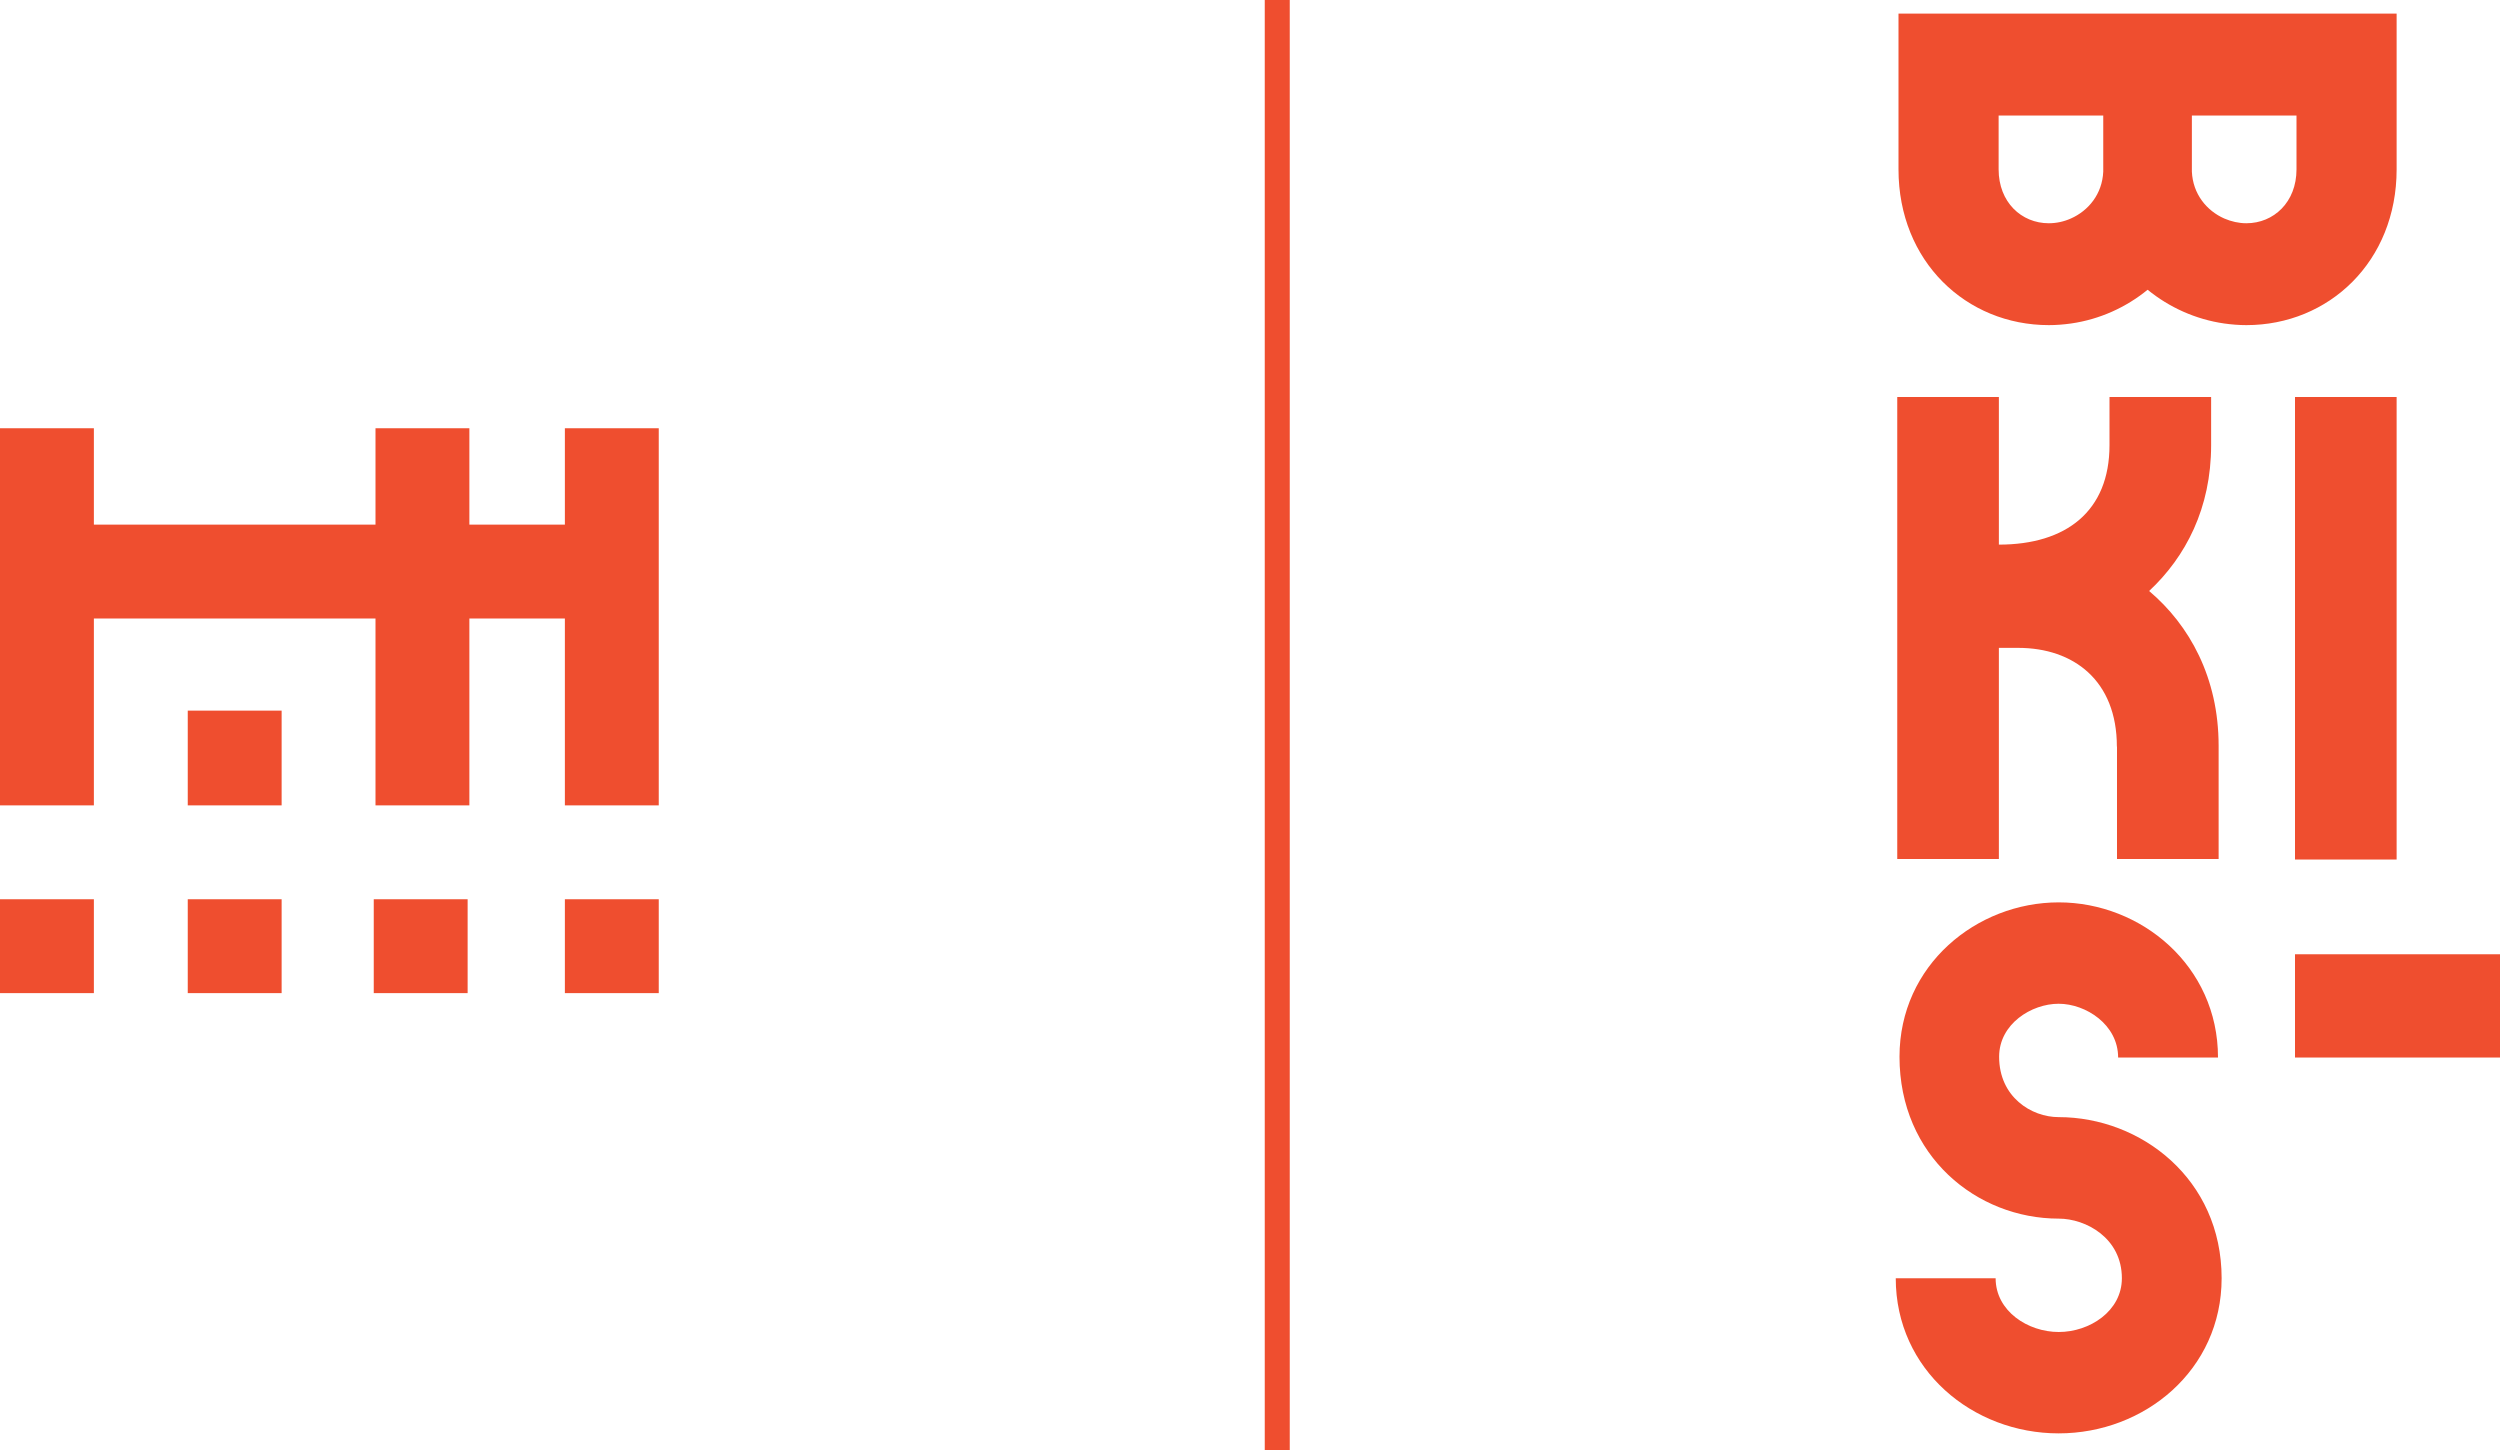
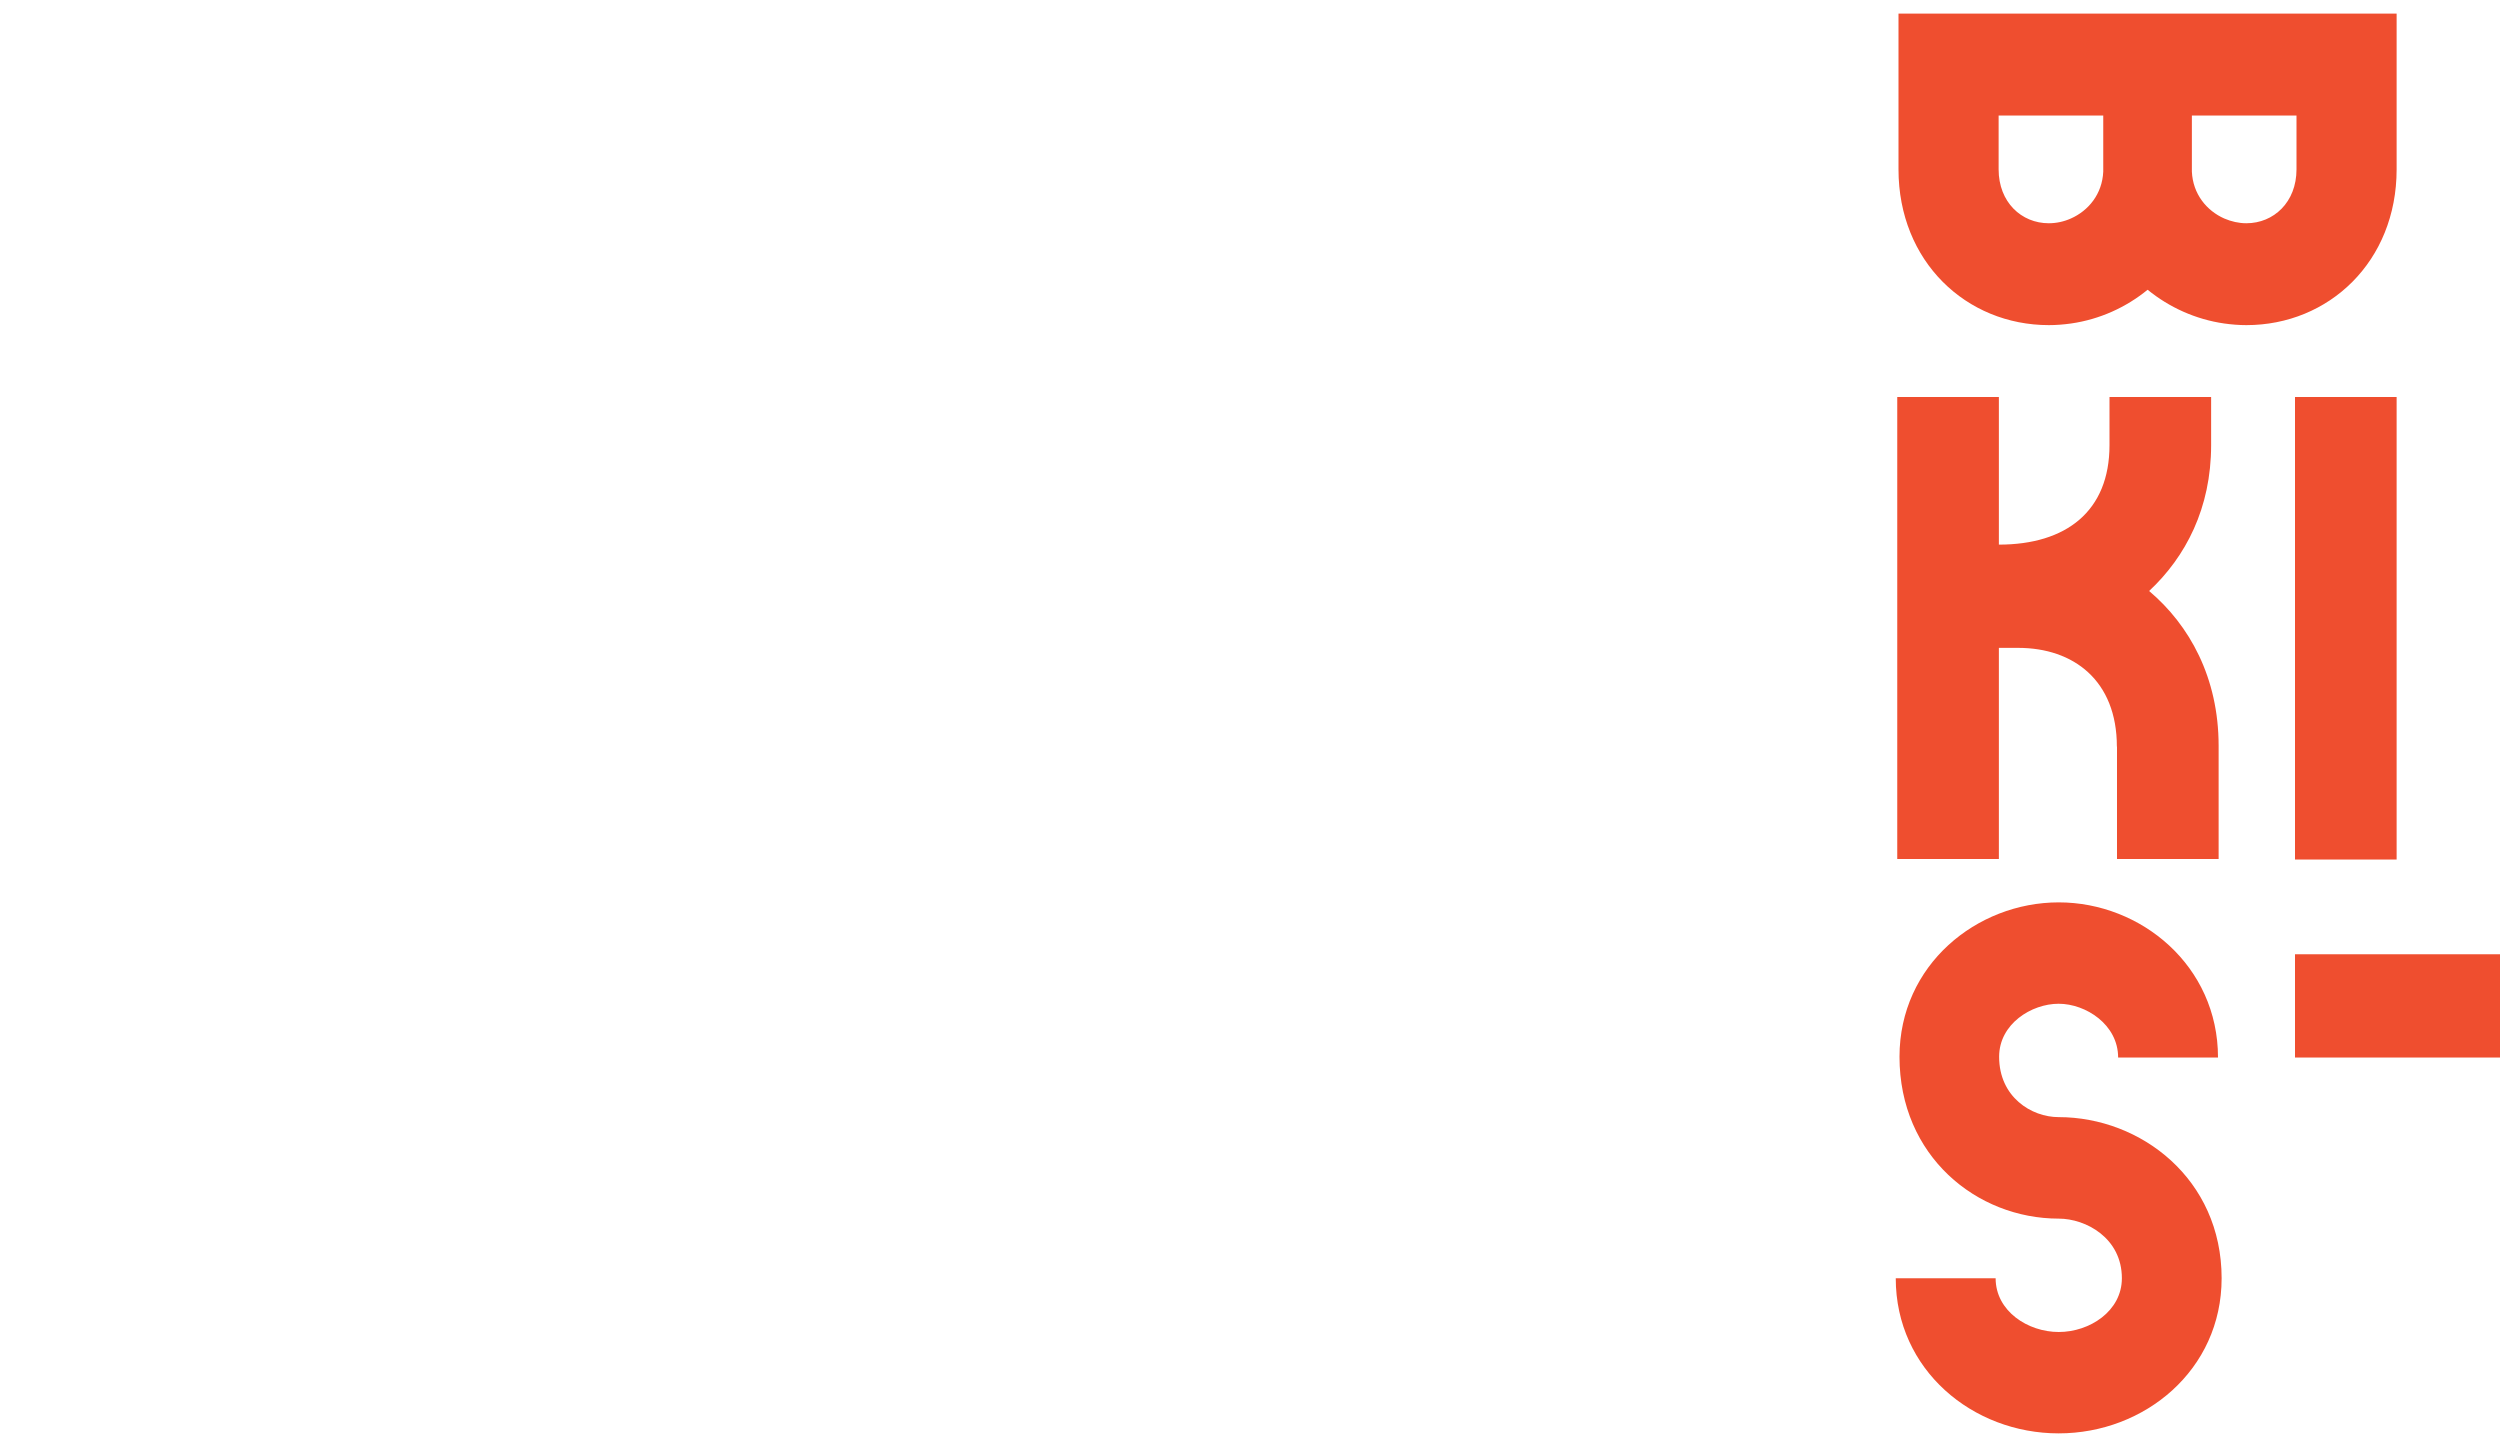
<svg xmlns="http://www.w3.org/2000/svg" viewBox="0 0 200 116" enable-background="new 0 0 200 116">
  <path fill-rule="evenodd" clip-rule="evenodd" fill="#EF4E2F" d="M168.26,13.73c-0.08,1.8-1.19,3.13-2.59,3.75  c-0.56,0.25-1.16,0.38-1.77,0.38c-2.18,0-4.01-1.68-4.01-4.31V9.24h8.37V13.73z M183.72,13.55c0,2.63-1.83,4.31-4.01,4.31  c-0.61,0-1.21-0.14-1.77-0.38c-1.4-0.62-2.51-1.95-2.59-3.75V9.24h8.37V13.55z M151.88,1.09v12.46c0,7.37,5.42,12.46,12.03,12.46  c0.6,0,1.19-0.05,1.77-0.13c2.3-0.33,4.4-1.29,6.13-2.7c1.73,1.41,3.84,2.37,6.13,2.7c0.58,0.08,1.17,0.13,1.77,0.13  c6.6,0,12.02-5.09,12.02-12.46V1.09H151.88z M169.35,59.73c0-5.29-3.47-7.9-7.89-7.9h-1.55v16.89h-8.13V31.76h8.13v11.81  c5.38,0,8.85-2.67,8.85-7.96v-3.85h8.13v3.85c0,5.04-2.03,8.93-4.96,11.67c3.23,2.73,5.56,6.93,5.56,12.39v9.05h-8.13V59.73z   M183.6,68.76h8.13V31.76h-8.13V68.76z M183.6,84.6H200v-8.26h-16.4V84.6z M151.66,102.26h7.99c0,2.63,2.58,4.3,5.05,4.3  c2.47,0,5.05-1.67,5.05-4.3c0-3.22-2.88-4.77-5.05-4.77c-6.57,0-12.74-5.01-12.74-12.95c0-7.34,6.17-12.35,12.74-12.35  c6.58,0,12.74,5.07,12.74,12.41h-7.99c0-2.63-2.58-4.3-4.76-4.3c-2.17,0-4.76,1.61-4.76,4.24c0,3.22,2.58,4.83,4.76,4.83  c6.58,0,13.04,4.95,13.04,12.89c0,7.34-6.16,12.41-13.04,12.41C157.82,114.67,151.66,109.6,151.66,102.26z" />
-   <path fill-rule="evenodd" clip-rule="evenodd" fill="#EF4E2F" d="M15.02,64.43h7.51v-7.58h-7.51V64.43z M52.7,64.43V34.26h-7.51  v7.71h-7.64v-7.71h-7.51v7.71H7.51v-7.71H0v30.17h7.51V49.48h22.53v14.95h7.51V49.48h7.64v14.95H52.7z M45.19,79.45h7.51v-7.51  h-7.51V79.45z M15.02,79.45h7.51v-7.51h-7.51V79.45z M29.9,79.45h7.51v-7.51H29.9V79.45z M0,79.45h7.51v-7.51H0V79.45z" />
-   <rect x="101.18" fill="#EF4E2F" width="2" height="116" />
</svg>